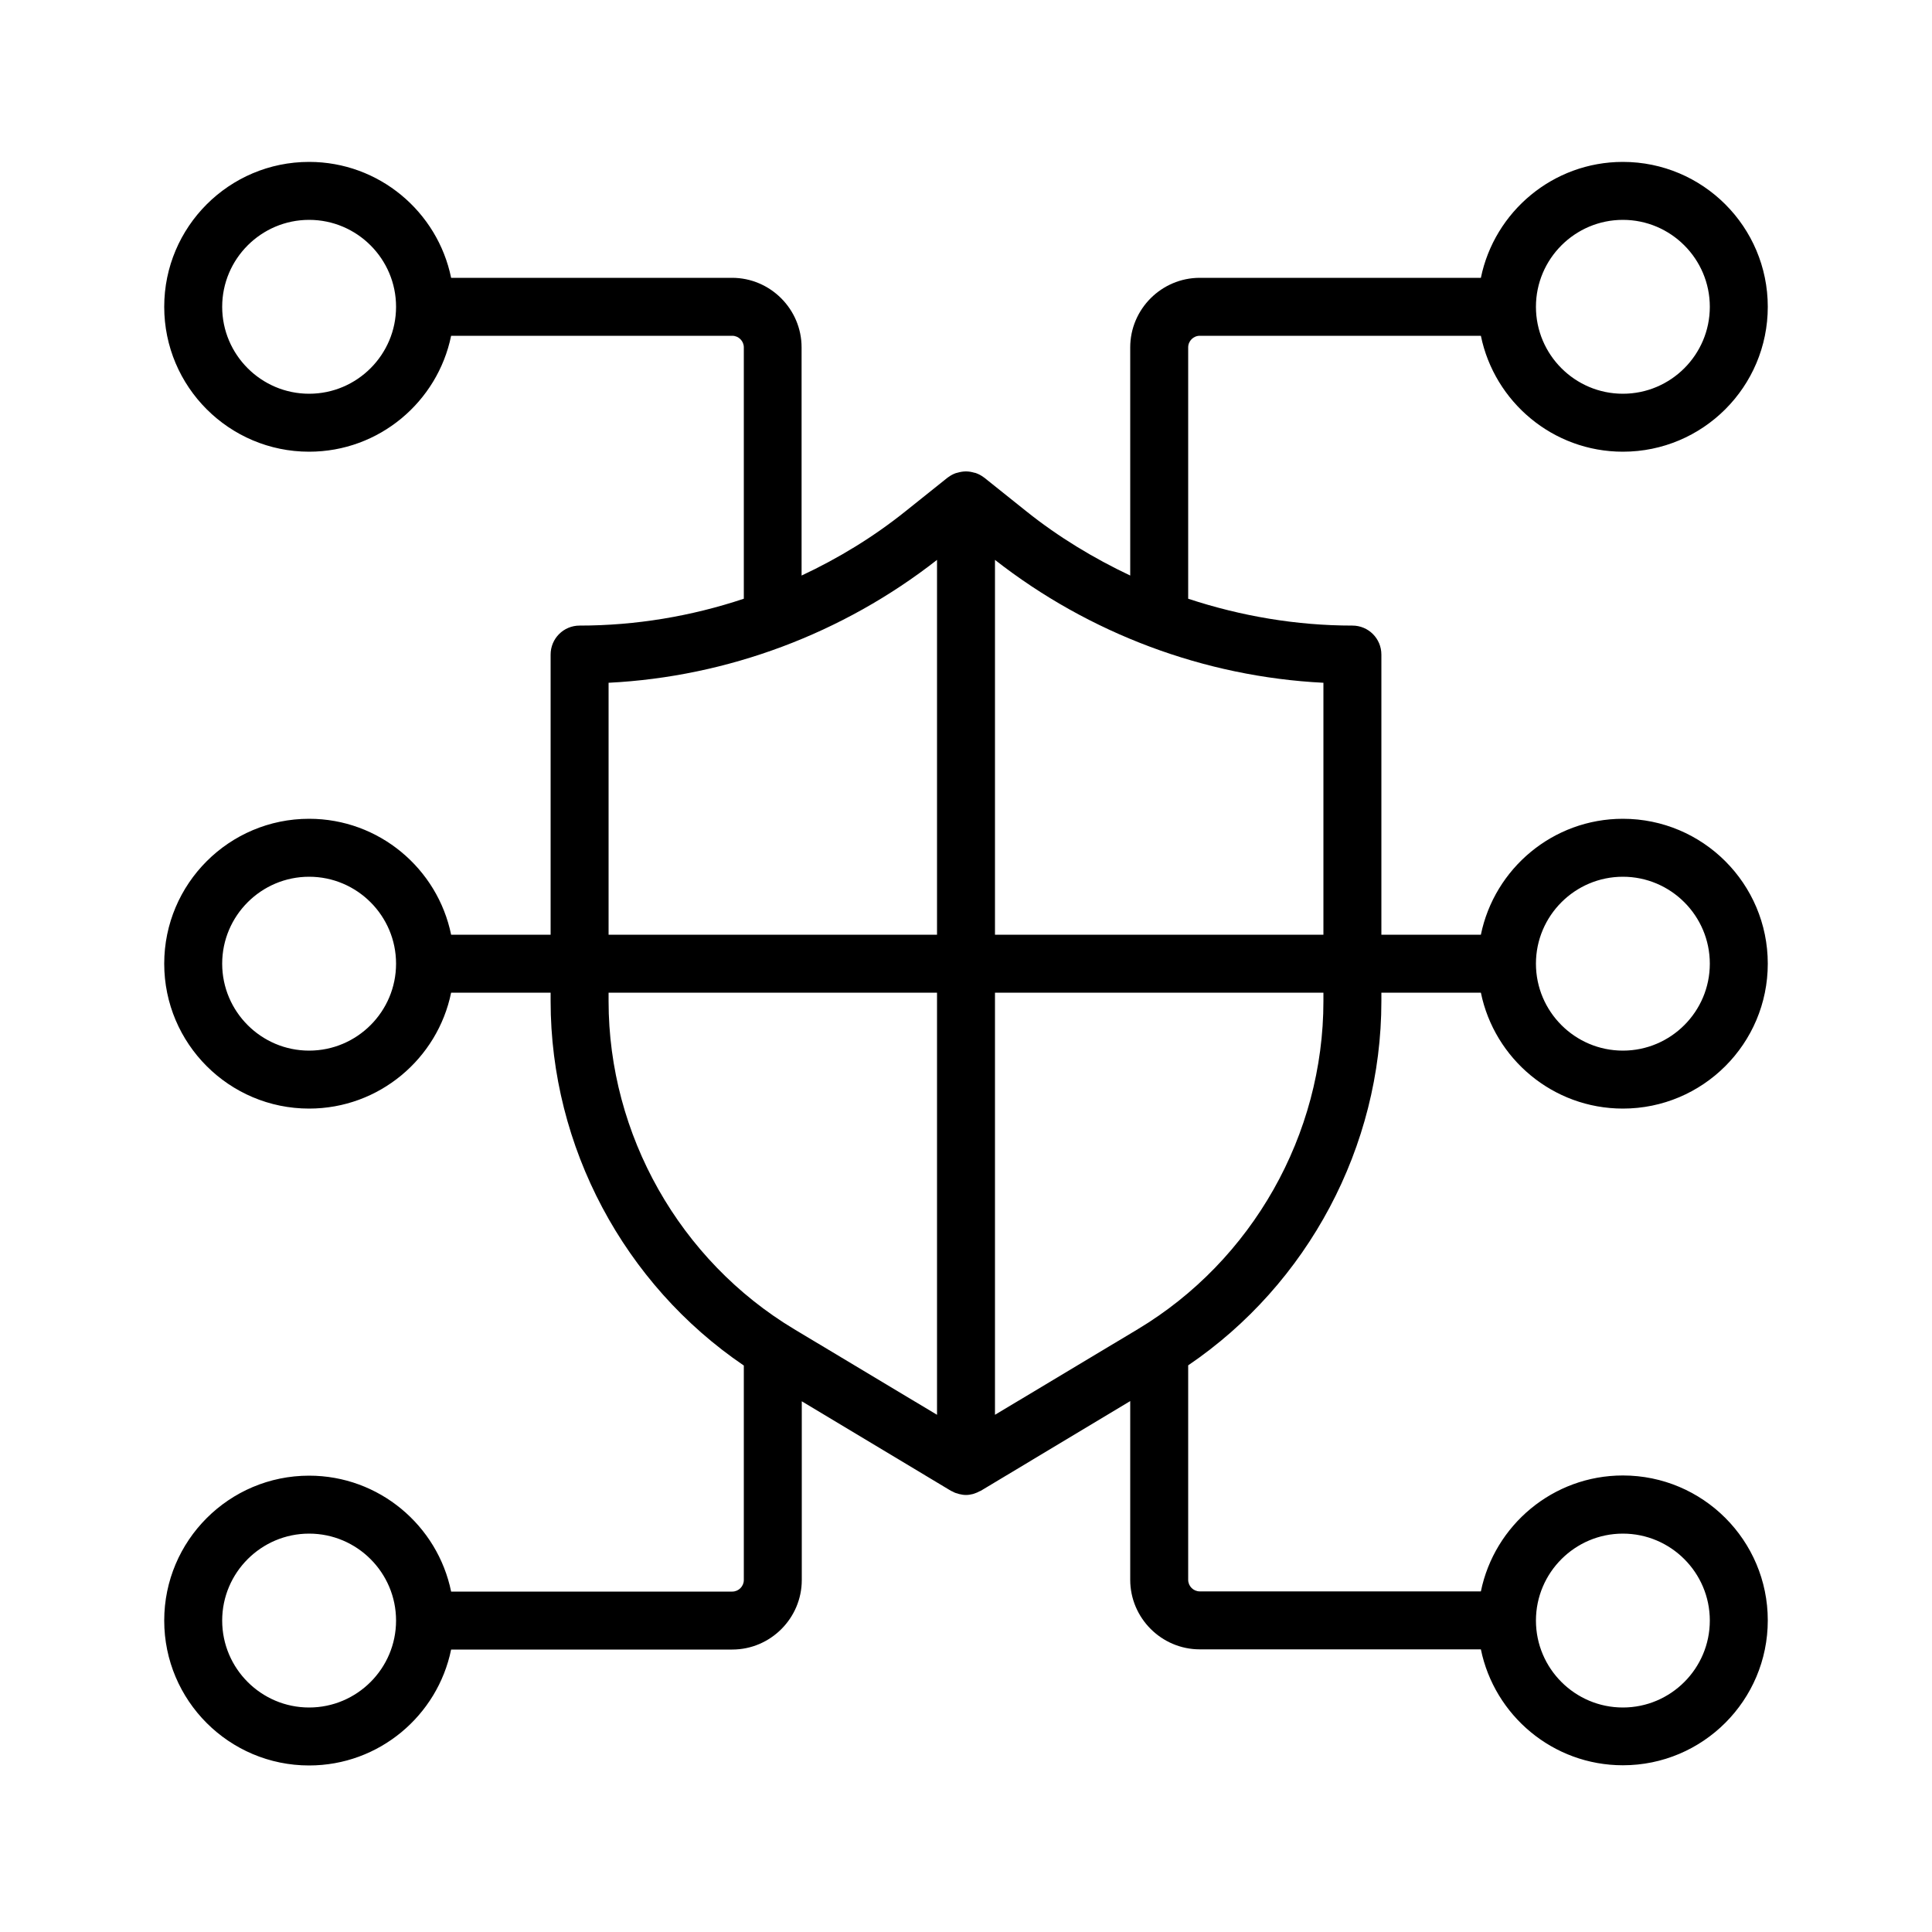
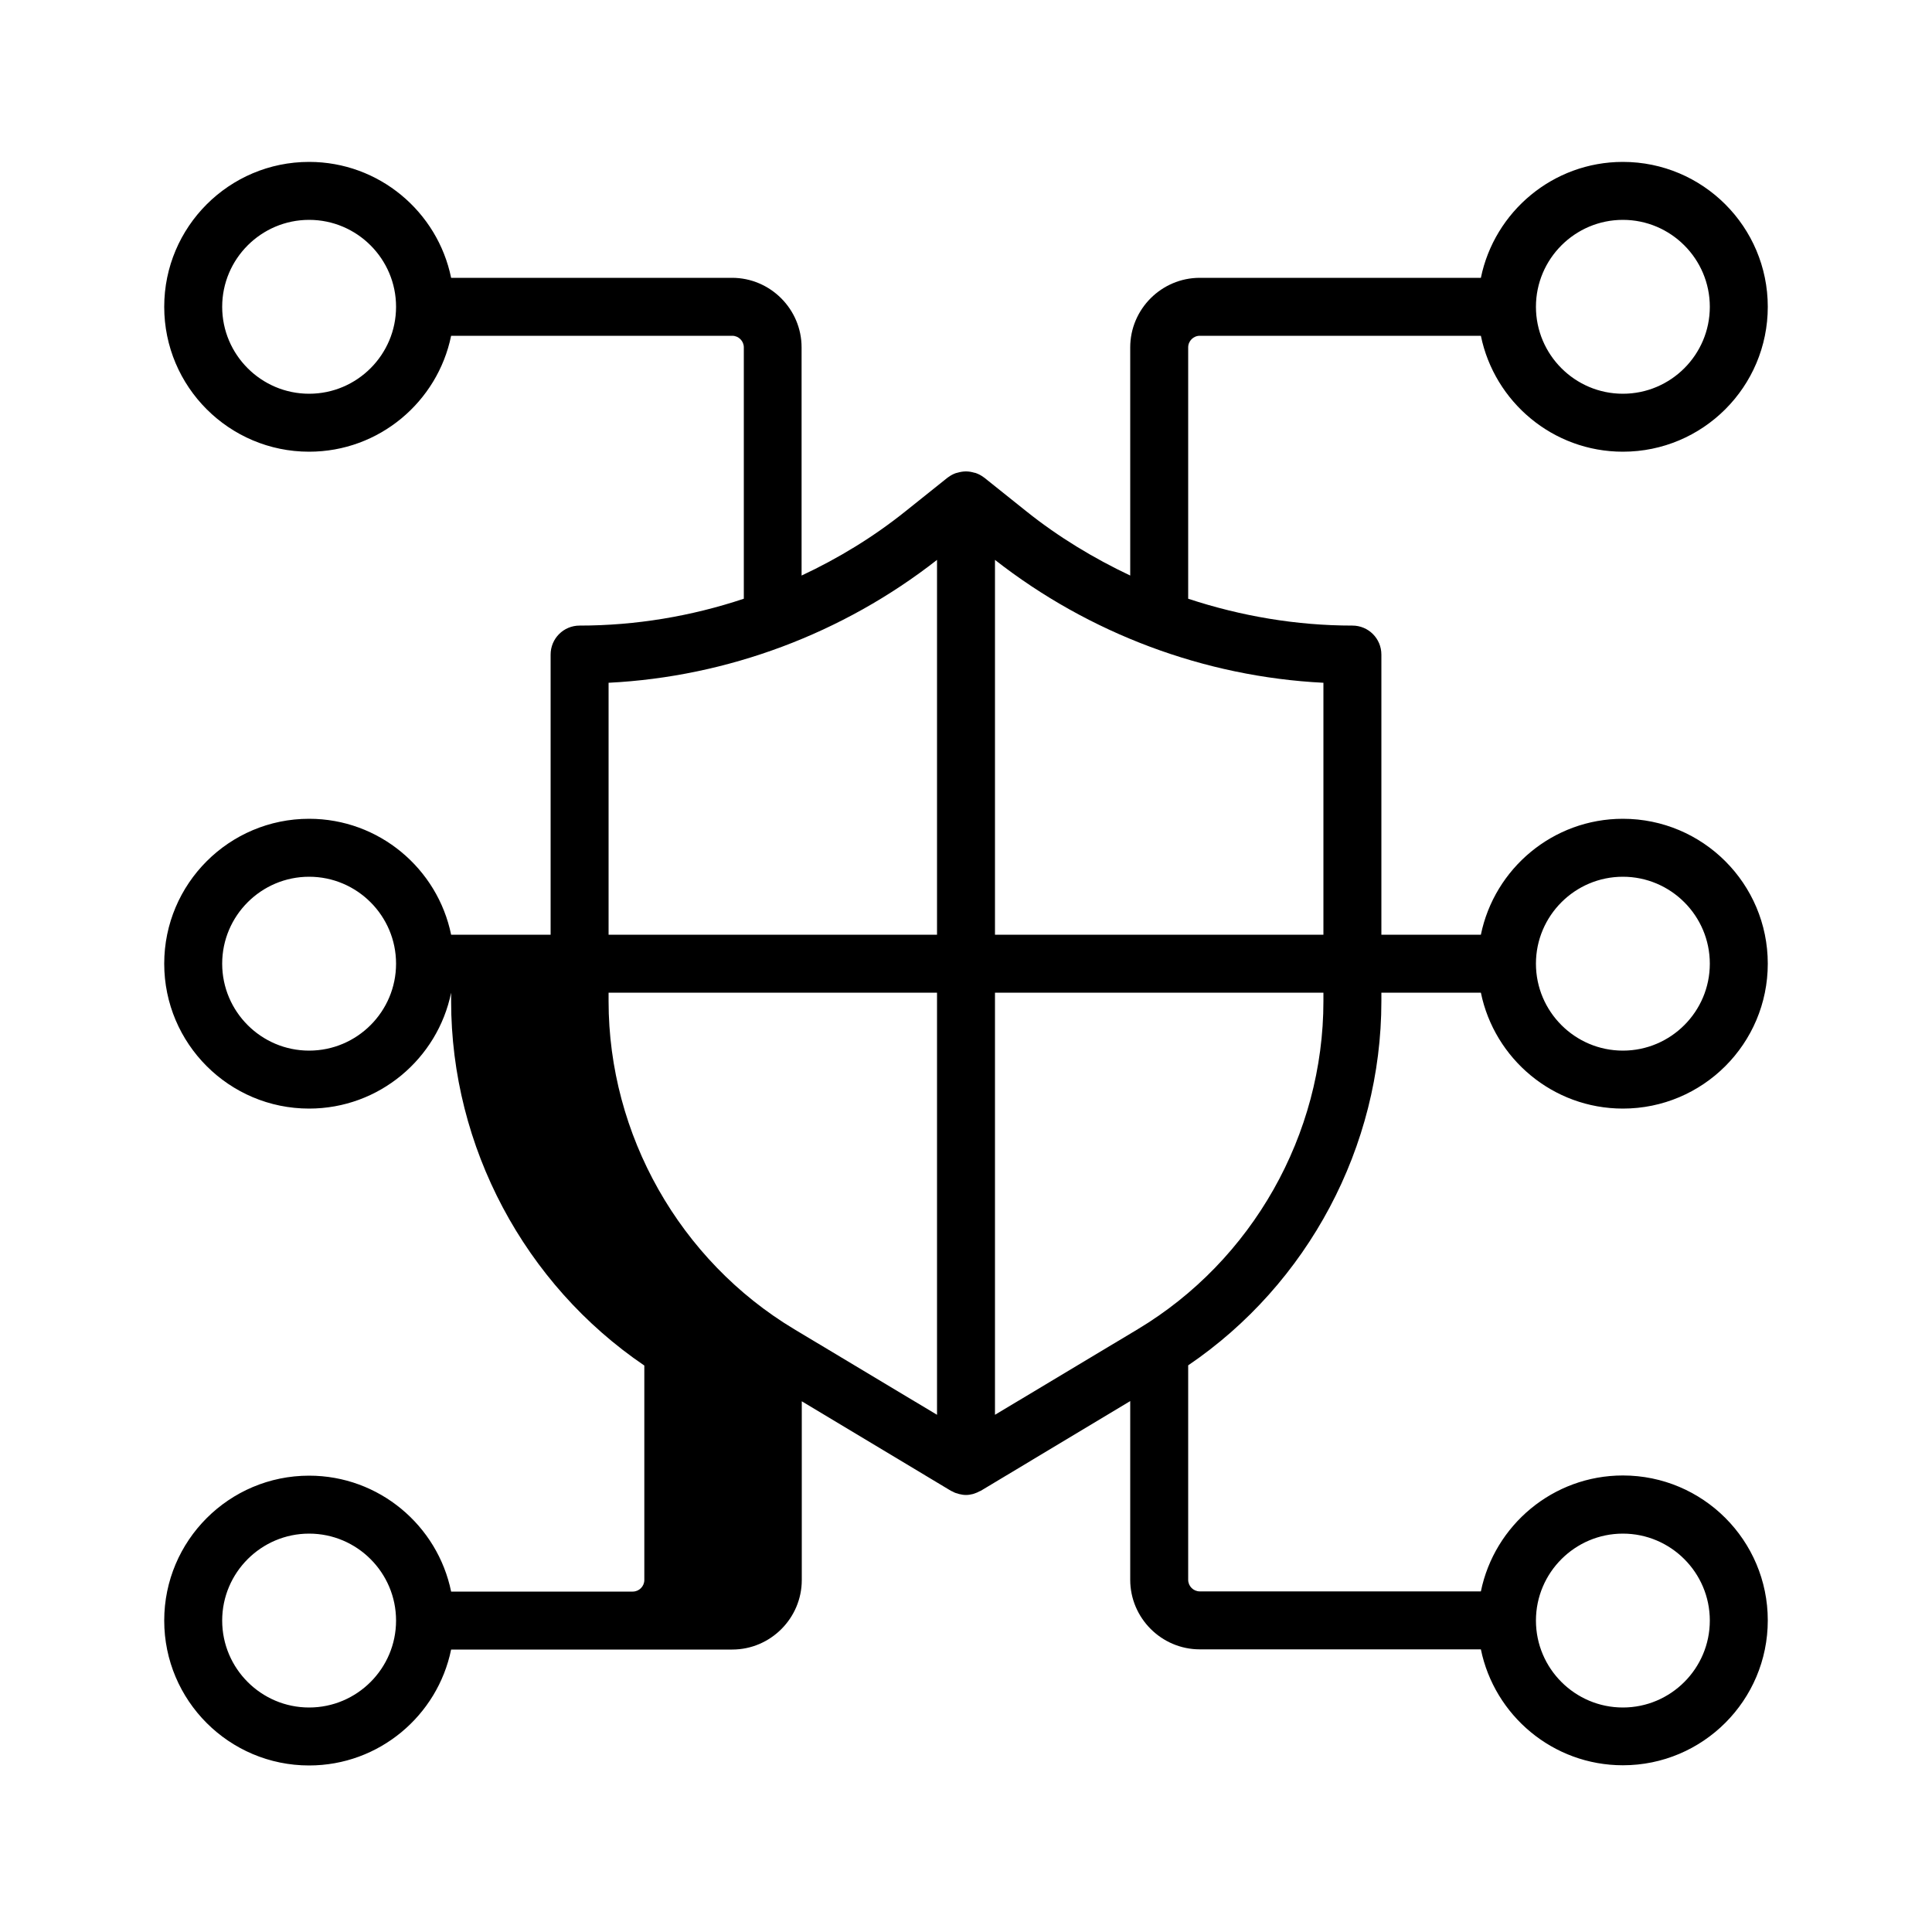
<svg xmlns="http://www.w3.org/2000/svg" xml:space="preserve" id="Layer_1" x="0" y="0" style="enable-background:new 0 0 100 100" version="1.1" viewBox="0 0 100 100">
-   <path d="M71.5,51.82v-0.44h5.15c0.7,3.42,3.73,6,7.35,6c4.14,0,7.5-3.36,7.5-7.5s-3.36-7.5-7.5-7.5c-3.62,0-6.65,2.58-7.35,6H71.5  v-14.5c0-0.83-0.67-1.5-1.5-1.5c-2.9,0-5.77-0.49-8.5-1.39V17.98c0-0.33,0.27-0.6,0.6-0.6h14.55c0.7,3.42,3.73,6,7.35,6  c4.14,0,7.5-3.36,7.5-7.5s-3.36-7.5-7.5-7.5c-3.62,0-6.65,2.58-7.35,6H62.1c-1.98,0-3.6,1.62-3.6,3.6v11.81  c-1.9-0.9-3.72-2-5.37-3.32l-2.19-1.75c-0.01-0.01-0.02-0.01-0.03-0.02c-0.12-0.09-0.25-0.16-0.39-0.21  c-0.03-0.01-0.05-0.02-0.08-0.02c-0.14-0.04-0.28-0.07-0.44-0.07c0,0,0,0-0.01,0c-0.15,0-0.3,0.03-0.44,0.07  c-0.03,0.01-0.05,0.01-0.08,0.02c-0.14,0.05-0.27,0.12-0.39,0.21c-0.01,0.01-0.02,0.01-0.03,0.02l-2.19,1.75  c-1.66,1.33-3.47,2.43-5.37,3.32V17.98c0-1.98-1.62-3.6-3.6-3.6H23.35c-0.7-3.42-3.73-6-7.35-6c-4.14,0-7.5,3.36-7.5,7.5  s3.36,7.5,7.5,7.5c3.62,0,6.65-2.58,7.35-6H37.9c0.33,0,0.6,0.27,0.6,0.6v13.01c-2.73,0.91-5.6,1.39-8.5,1.39  c-0.83,0-1.5,0.67-1.5,1.5v14.5h-5.15c-0.7-3.42-3.73-6-7.35-6c-4.14,0-7.5,3.36-7.5,7.5s3.36,7.5,7.5,7.5c3.62,0,6.65-2.58,7.35-6  h5.15v0.44c0,7.54,3.8,14.65,10,18.86v11.1c0,0.33-0.27,0.6-0.6,0.6H23.35c-0.7-3.42-3.73-6-7.35-6c-4.14,0-7.5,3.36-7.5,7.5  s3.36,7.5,7.5,7.5c3.62,0,6.65-2.58,7.35-6H37.9c1.98,0,3.6-1.62,3.6-3.6v-9.25l7.73,4.64c0.02,0.01,0.03,0.01,0.05,0.02  c0.09,0.05,0.17,0.09,0.27,0.11c0.03,0.01,0.06,0.02,0.09,0.03c0.12,0.03,0.24,0.05,0.36,0.05s0.24-0.02,0.36-0.05  c0.03-0.01,0.06-0.02,0.09-0.03c0.09-0.03,0.18-0.07,0.27-0.12c0.02-0.01,0.04-0.01,0.05-0.02l7.73-4.64v9.25  c0,1.98,1.62,3.6,3.6,3.6h14.55c0.7,3.42,3.73,6,7.35,6c4.14,0,7.5-3.36,7.5-7.5s-3.36-7.5-7.5-7.5c-3.62,0-6.65,2.58-7.35,6H62.1  c-0.33,0-0.6-0.27-0.6-0.6v-11.1C67.7,66.46,71.5,59.35,71.5,51.82z M84,45.38c2.48,0,4.5,2.02,4.5,4.5s-2.02,4.5-4.5,4.5  s-4.5-2.02-4.5-4.5S81.52,45.38,84,45.38z M84,11.38c2.48,0,4.5,2.02,4.5,4.5s-2.02,4.5-4.5,4.5s-4.5-2.02-4.5-4.5  S81.52,11.38,84,11.38z M16,20.38c-2.48,0-4.5-2.02-4.5-4.5s2.02-4.5,4.5-4.5s4.5,2.02,4.5,4.5S18.48,20.38,16,20.38z M16,54.38  c-2.48,0-4.5-2.02-4.5-4.5s2.02-4.5,4.5-4.5s4.5,2.02,4.5,4.5S18.48,54.38,16,54.38z M16,88.38c-2.48,0-4.5-2.02-4.5-4.5  s2.02-4.5,4.5-4.5s4.5,2.02,4.5,4.5S18.48,88.38,16,88.38z M84,79.38c2.48,0,4.5,2.02,4.5,4.5s-2.02,4.5-4.5,4.5s-4.5-2.02-4.5-4.5  S81.52,79.38,84,79.38z M68.5,51.82c0,6.91-3.68,13.42-9.61,16.98l-7.39,4.43V51.38h17V51.82z M68.5,35.34v13.04h-17V28.98  C56.37,32.79,62.34,35.03,68.5,35.34z M31.5,35.34c6.16-0.31,12.13-2.55,17-6.36v19.4h-17V35.34z M31.5,51.82v-0.44h17v21.85  l-7.39-4.43C35.18,65.24,31.5,58.73,31.5,51.82z" />
+   <path d="M71.5,51.82v-0.44h5.15c0.7,3.42,3.73,6,7.35,6c4.14,0,7.5-3.36,7.5-7.5s-3.36-7.5-7.5-7.5c-3.62,0-6.65,2.58-7.35,6H71.5  v-14.5c0-0.83-0.67-1.5-1.5-1.5c-2.9,0-5.77-0.49-8.5-1.39V17.98c0-0.33,0.27-0.6,0.6-0.6h14.55c0.7,3.42,3.73,6,7.35,6  c4.14,0,7.5-3.36,7.5-7.5s-3.36-7.5-7.5-7.5c-3.62,0-6.65,2.58-7.35,6H62.1c-1.98,0-3.6,1.62-3.6,3.6v11.81  c-1.9-0.9-3.72-2-5.37-3.32l-2.19-1.75c-0.01-0.01-0.02-0.01-0.03-0.02c-0.12-0.09-0.25-0.16-0.39-0.21  c-0.03-0.01-0.05-0.02-0.08-0.02c-0.14-0.04-0.28-0.07-0.44-0.07c0,0,0,0-0.01,0c-0.15,0-0.3,0.03-0.44,0.07  c-0.03,0.01-0.05,0.01-0.08,0.02c-0.14,0.05-0.27,0.12-0.39,0.21c-0.01,0.01-0.02,0.01-0.03,0.02l-2.19,1.75  c-1.66,1.33-3.47,2.43-5.37,3.32V17.98c0-1.98-1.62-3.6-3.6-3.6H23.35c-0.7-3.42-3.73-6-7.35-6c-4.14,0-7.5,3.36-7.5,7.5  s3.36,7.5,7.5,7.5c3.62,0,6.65-2.58,7.35-6H37.9c0.33,0,0.6,0.27,0.6,0.6v13.01c-2.73,0.91-5.6,1.39-8.5,1.39  c-0.83,0-1.5,0.67-1.5,1.5v14.5h-5.15c-0.7-3.42-3.73-6-7.35-6c-4.14,0-7.5,3.36-7.5,7.5s3.36,7.5,7.5,7.5c3.62,0,6.65-2.58,7.35-6  v0.44c0,7.54,3.8,14.65,10,18.86v11.1c0,0.33-0.27,0.6-0.6,0.6H23.35c-0.7-3.42-3.73-6-7.35-6c-4.14,0-7.5,3.36-7.5,7.5  s3.36,7.5,7.5,7.5c3.62,0,6.65-2.58,7.35-6H37.9c1.98,0,3.6-1.62,3.6-3.6v-9.25l7.73,4.64c0.02,0.01,0.03,0.01,0.05,0.02  c0.09,0.05,0.17,0.09,0.27,0.11c0.03,0.01,0.06,0.02,0.09,0.03c0.12,0.03,0.24,0.05,0.36,0.05s0.24-0.02,0.36-0.05  c0.03-0.01,0.06-0.02,0.09-0.03c0.09-0.03,0.18-0.07,0.27-0.12c0.02-0.01,0.04-0.01,0.05-0.02l7.73-4.64v9.25  c0,1.98,1.62,3.6,3.6,3.6h14.55c0.7,3.42,3.73,6,7.35,6c4.14,0,7.5-3.36,7.5-7.5s-3.36-7.5-7.5-7.5c-3.62,0-6.65,2.58-7.35,6H62.1  c-0.33,0-0.6-0.27-0.6-0.6v-11.1C67.7,66.46,71.5,59.35,71.5,51.82z M84,45.38c2.48,0,4.5,2.02,4.5,4.5s-2.02,4.5-4.5,4.5  s-4.5-2.02-4.5-4.5S81.52,45.38,84,45.38z M84,11.38c2.48,0,4.5,2.02,4.5,4.5s-2.02,4.5-4.5,4.5s-4.5-2.02-4.5-4.5  S81.52,11.38,84,11.38z M16,20.38c-2.48,0-4.5-2.02-4.5-4.5s2.02-4.5,4.5-4.5s4.5,2.02,4.5,4.5S18.48,20.38,16,20.38z M16,54.38  c-2.48,0-4.5-2.02-4.5-4.5s2.02-4.5,4.5-4.5s4.5,2.02,4.5,4.5S18.48,54.38,16,54.38z M16,88.38c-2.48,0-4.5-2.02-4.5-4.5  s2.02-4.5,4.5-4.5s4.5,2.02,4.5,4.5S18.48,88.38,16,88.38z M84,79.38c2.48,0,4.5,2.02,4.5,4.5s-2.02,4.5-4.5,4.5s-4.5-2.02-4.5-4.5  S81.52,79.38,84,79.38z M68.5,51.82c0,6.91-3.68,13.42-9.61,16.98l-7.39,4.43V51.38h17V51.82z M68.5,35.34v13.04h-17V28.98  C56.37,32.79,62.34,35.03,68.5,35.34z M31.5,35.34c6.16-0.31,12.13-2.55,17-6.36v19.4h-17V35.34z M31.5,51.82v-0.44h17v21.85  l-7.39-4.43C35.18,65.24,31.5,58.73,31.5,51.82z" />
</svg>